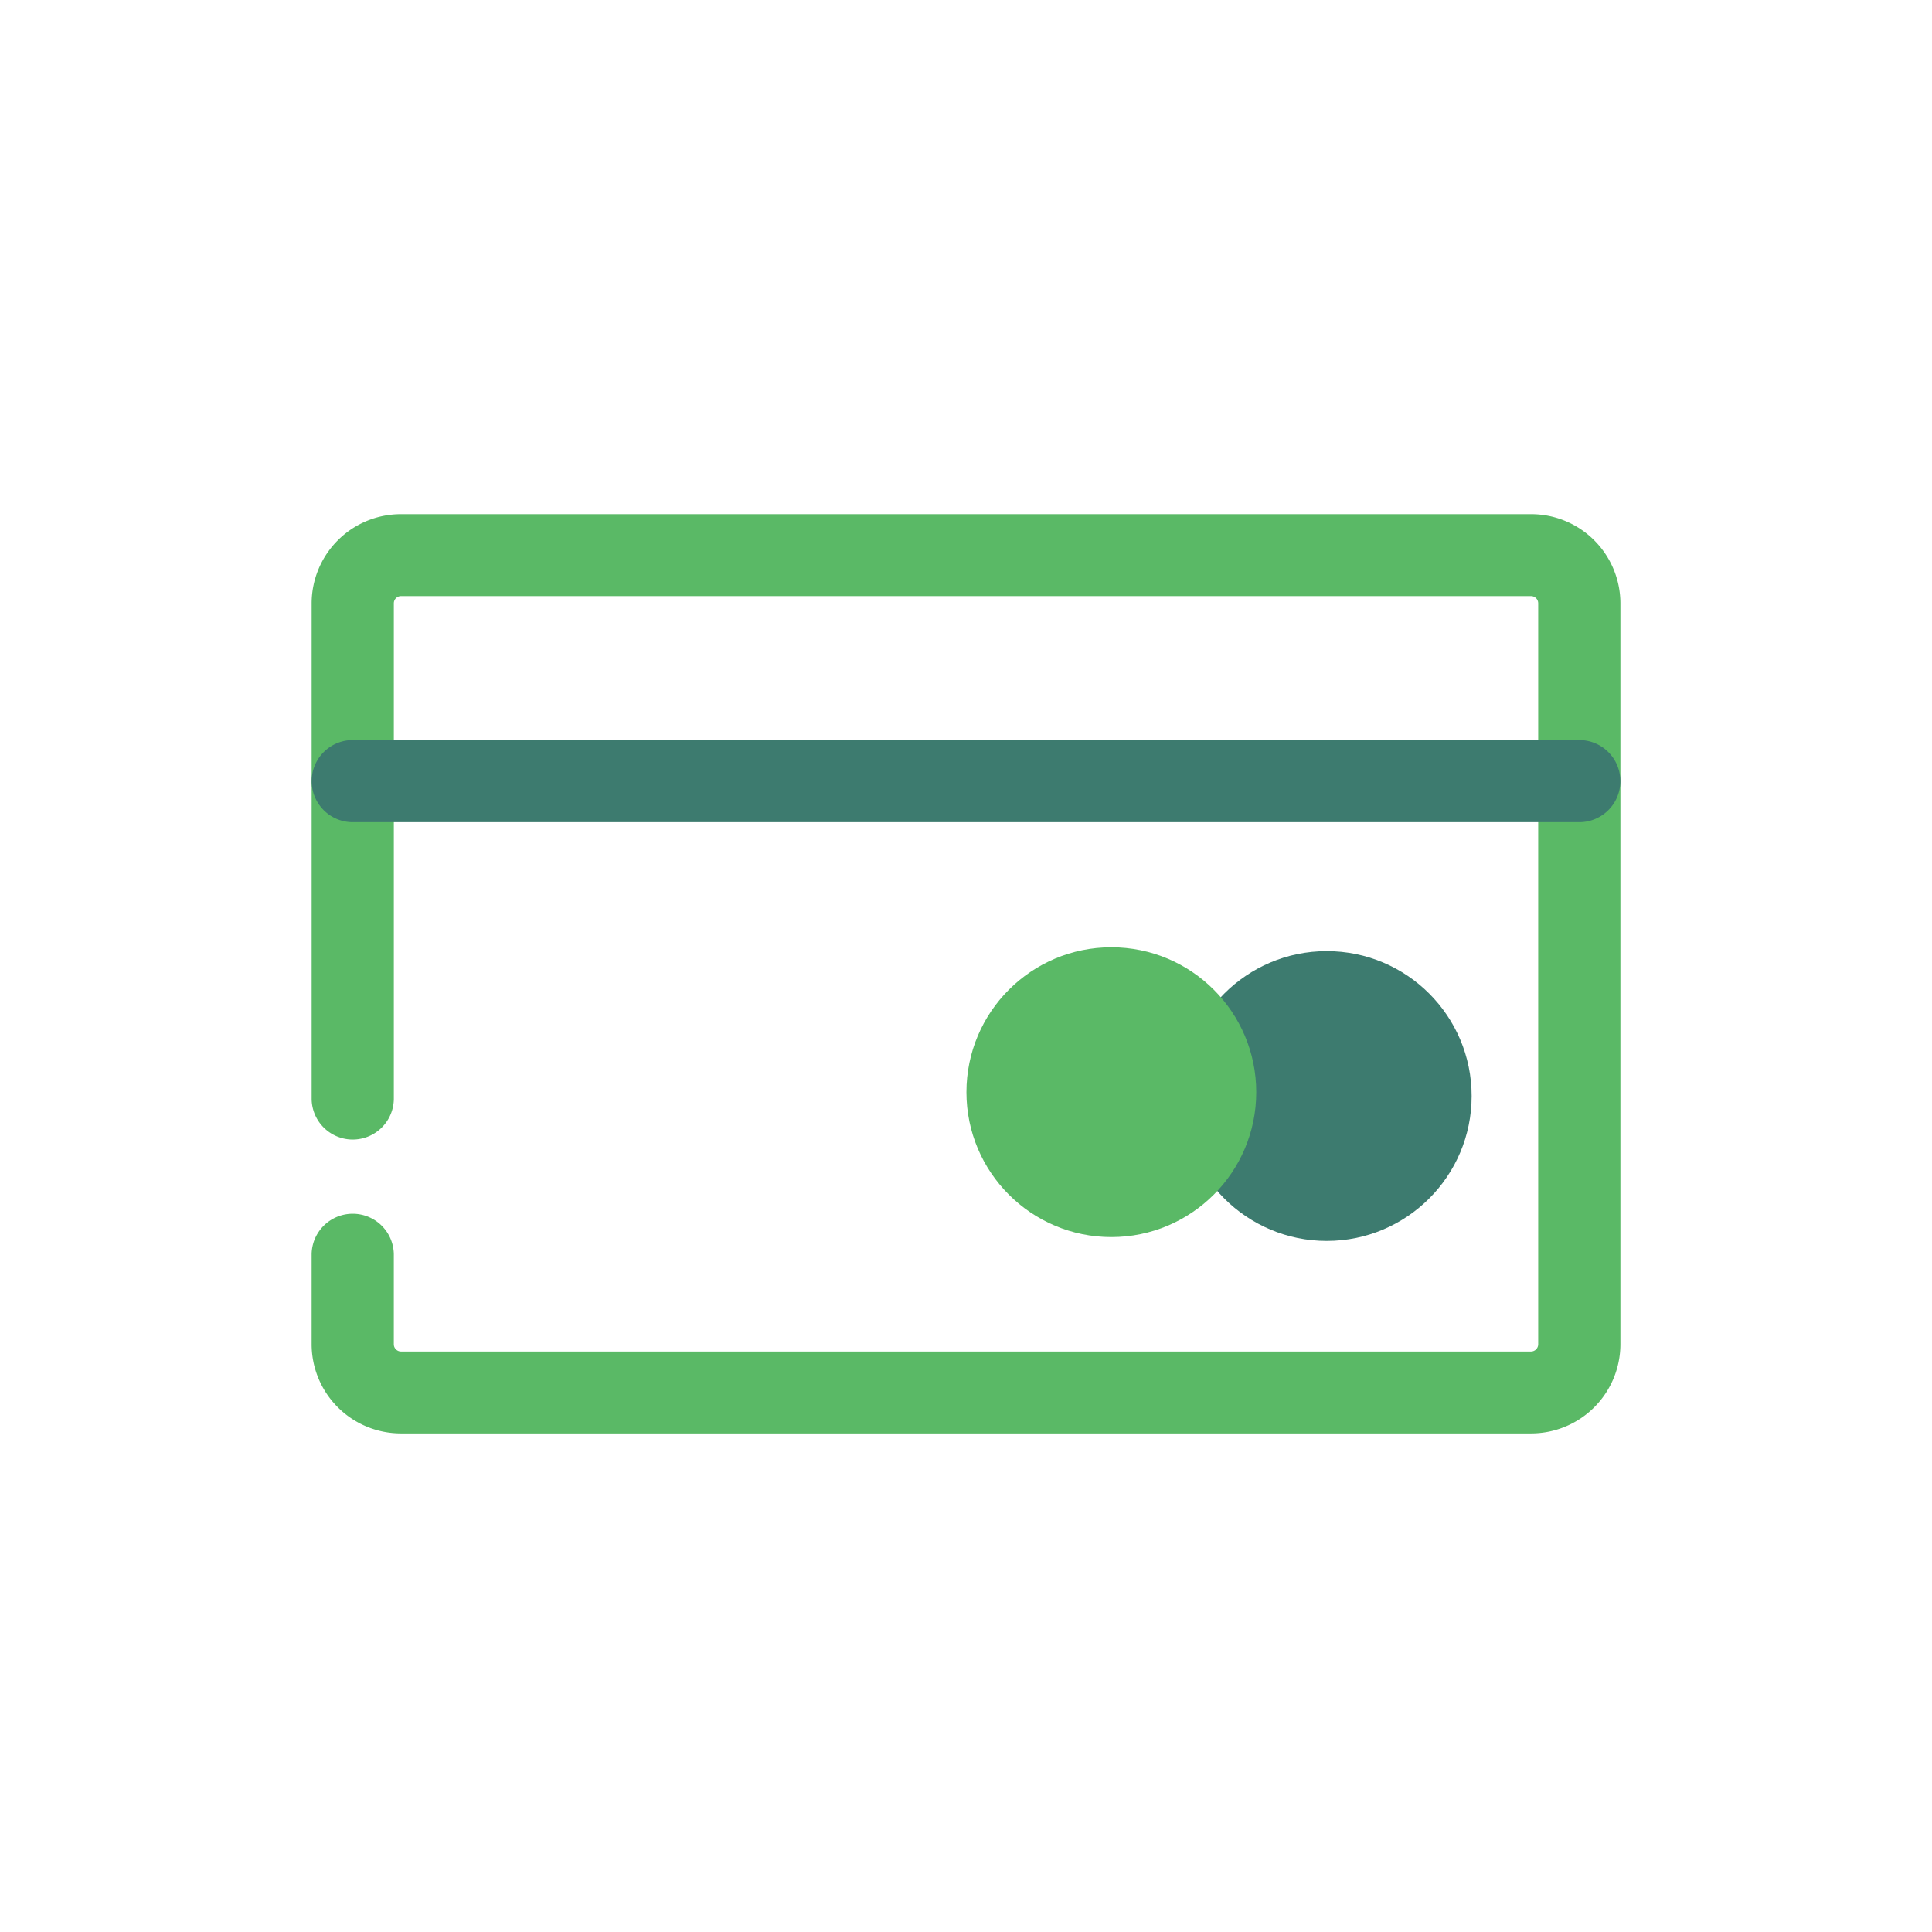
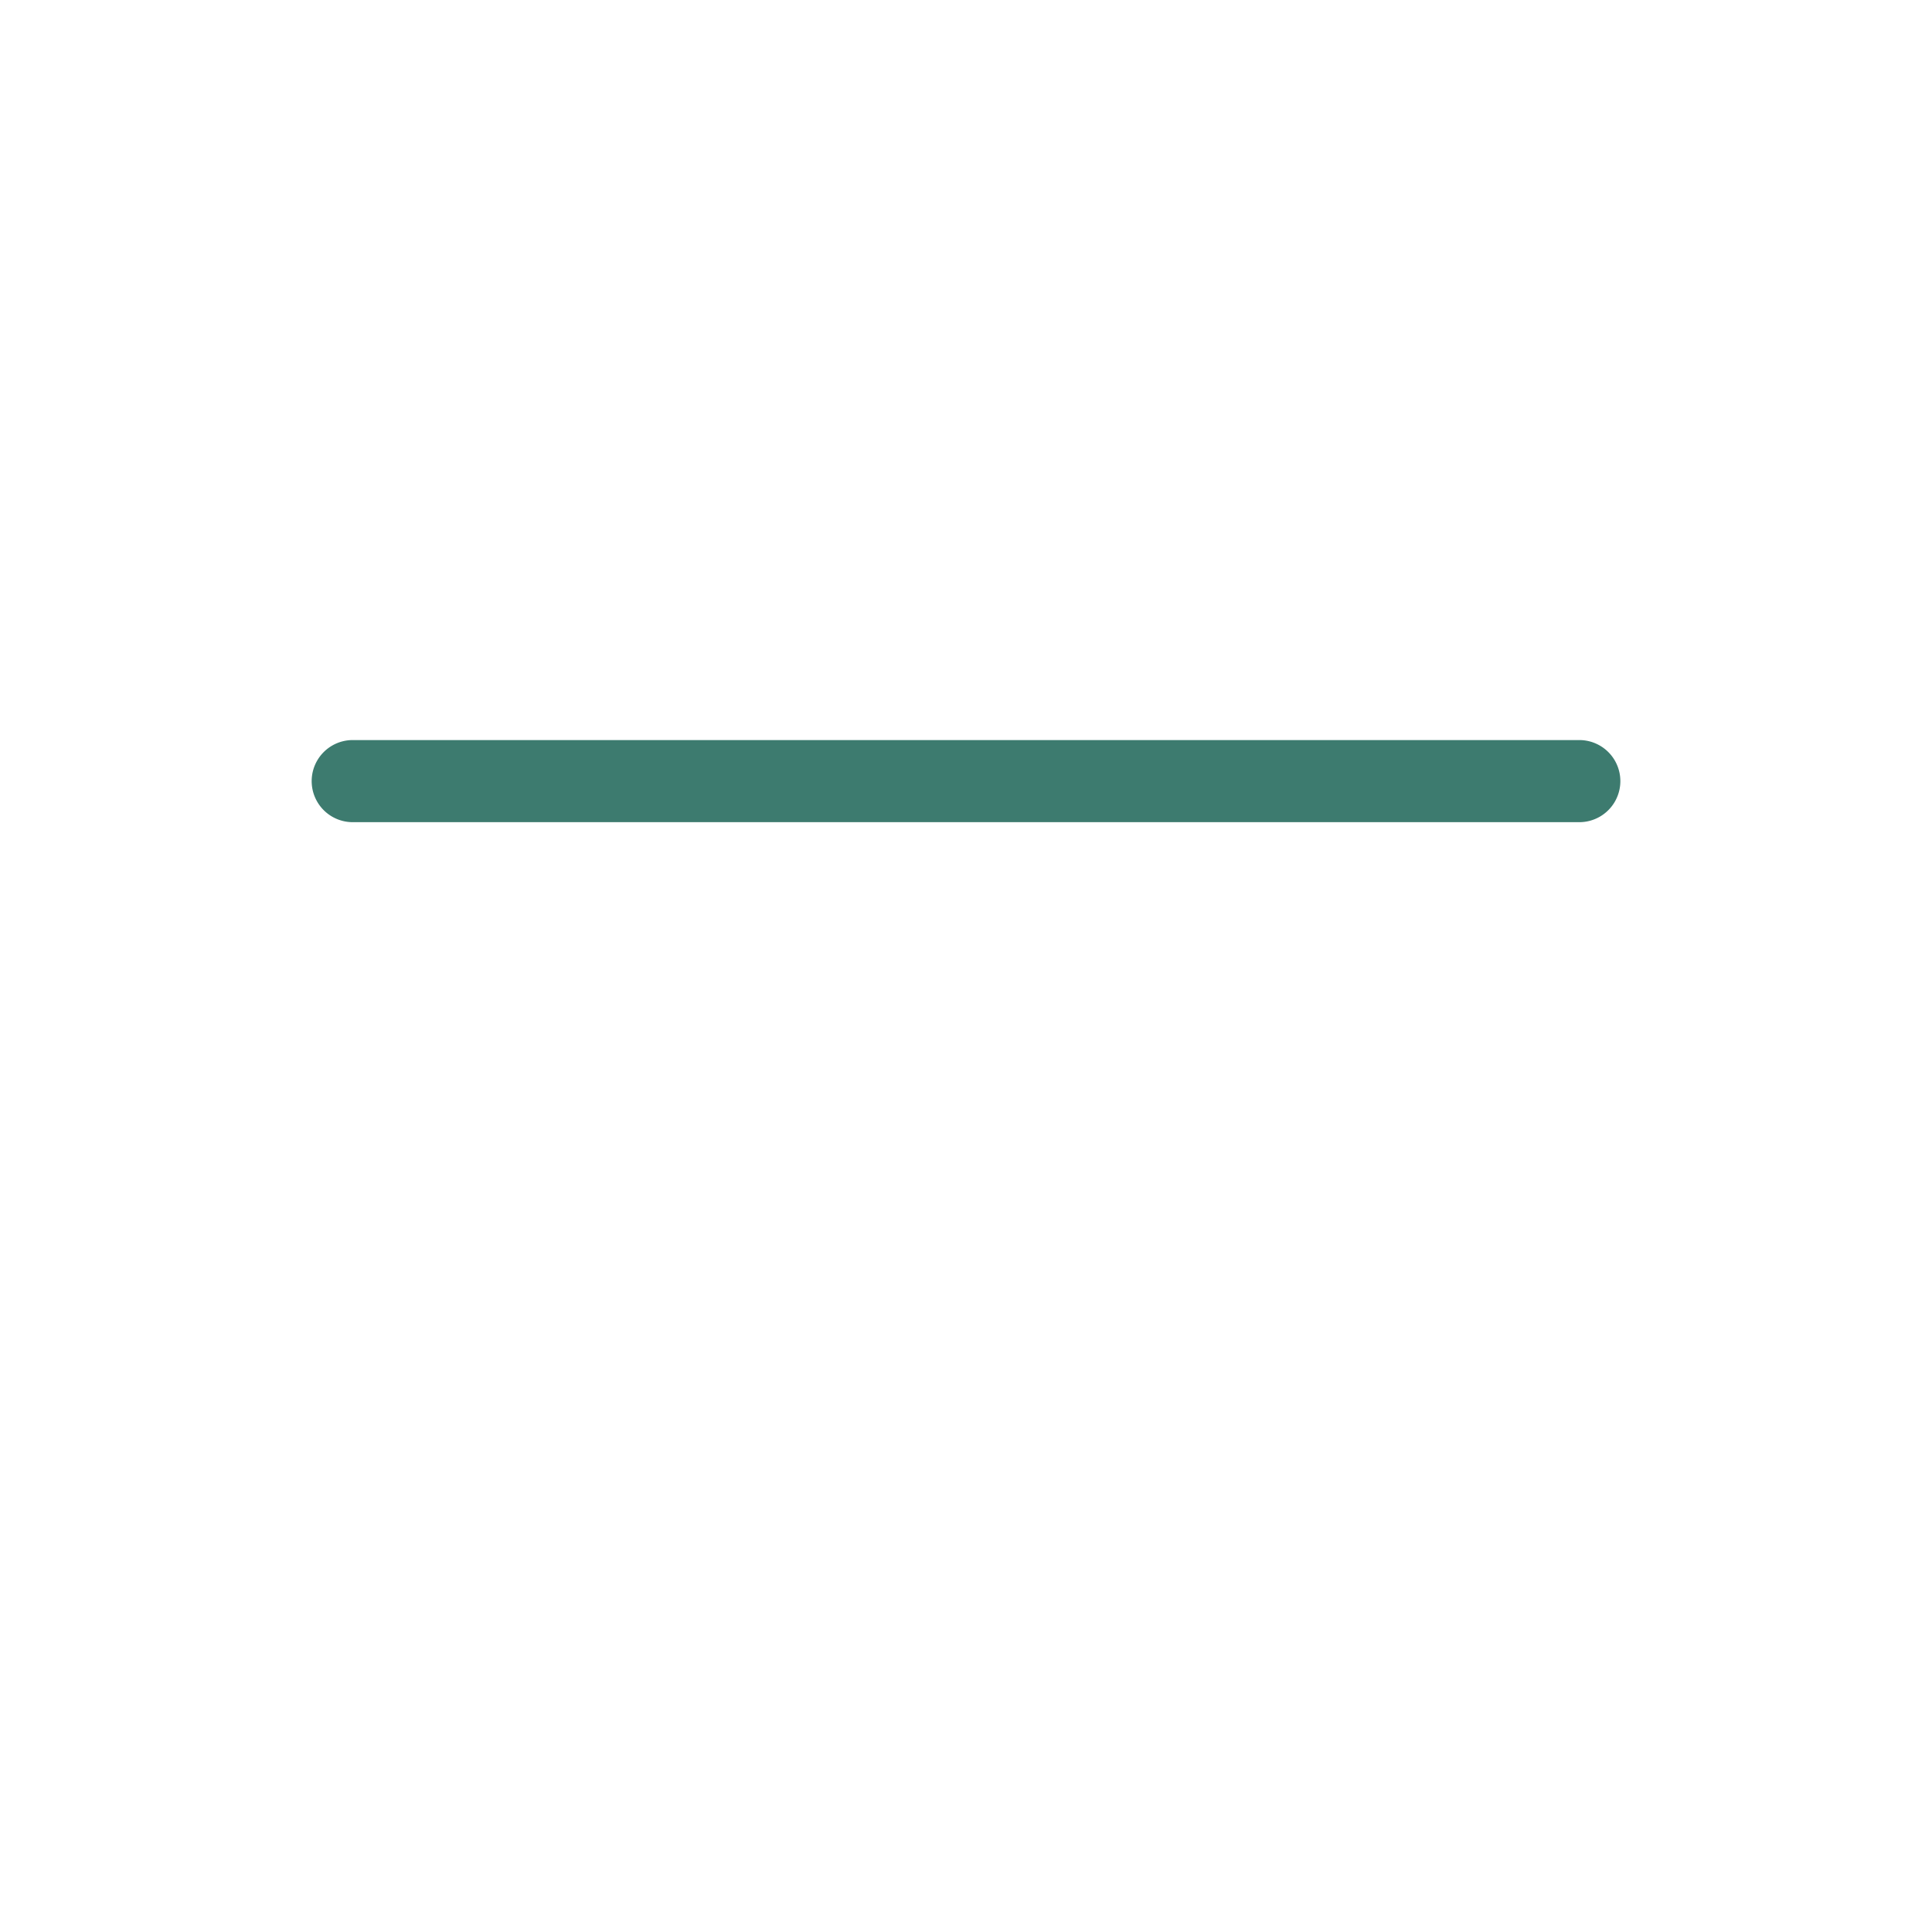
<svg xmlns="http://www.w3.org/2000/svg" width="124" height="124">
-   <path data-name="Rectangle 24910" fill="none" d="M0 0h124v124H0z" />
  <g transform="translate(20.001 33)">
-     <path data-name="Path 8669" d="M78.259 59H5.741A5.731 5.731 0 010 53.279v-5.792a2.638 2.638 0 015.275 0v5.792a.465.465 0 00.465.464h72.519a.465.465 0 00.465-.464V5.721a.465.465 0 00-.465-.464H5.741a.465.465 0 00-.465.464v31.83a2.638 2.638 0 01-5.275 0V5.721A5.731 5.731 0 015.741 0h72.518A5.731 5.731 0 0184 5.721v47.558A5.731 5.731 0 0178.259 59z" fill="#5ab966" />
-     <circle data-name="Ellipse 14" cx="9.3" cy="9.3" r="9.3" transform="translate(55.852 28.045)" fill="#3d7b6f" />
-     <circle data-name="Ellipse 15" cx="9.3" cy="9.3" r="9.3" transform="translate(42.027 27.798)" fill="#5ab966" />
    <path data-name="Path 8670" d="M81.362 19.769H2.638a2.635 2.635 0 110-5.27h78.724a2.635 2.635 0 110 5.27z" fill="#3d7b6f" />
  </g>
</svg>